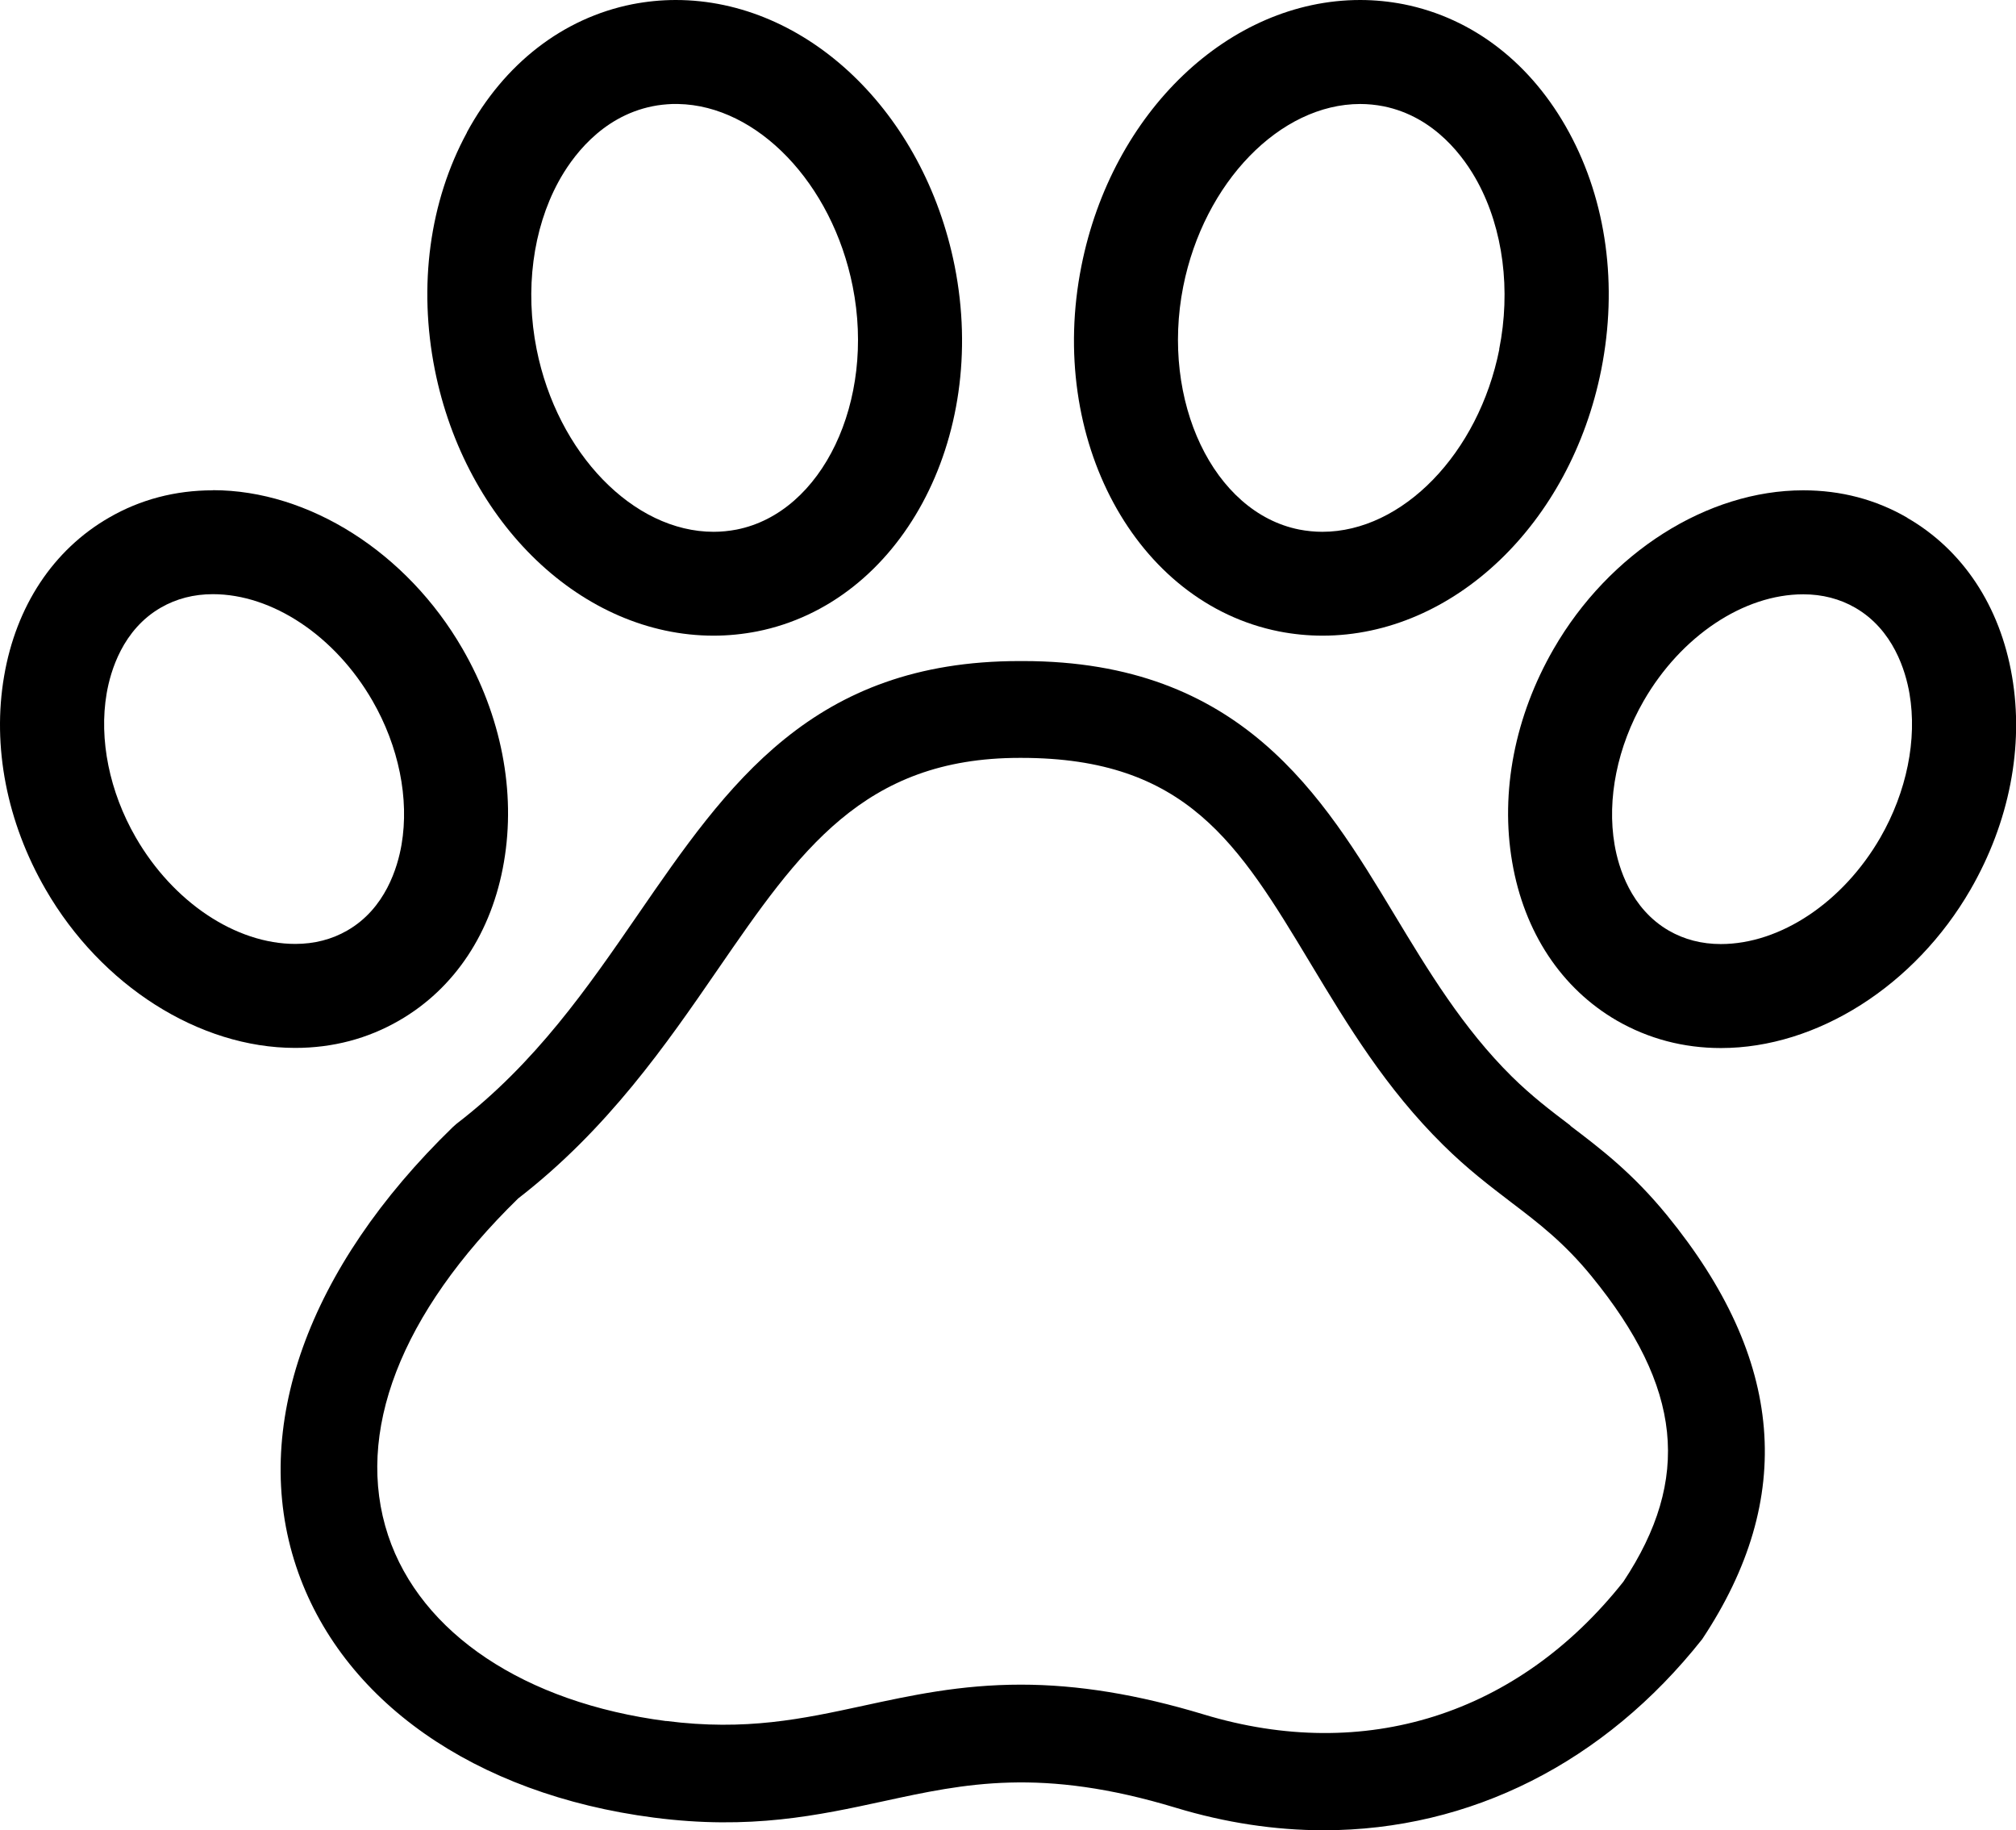
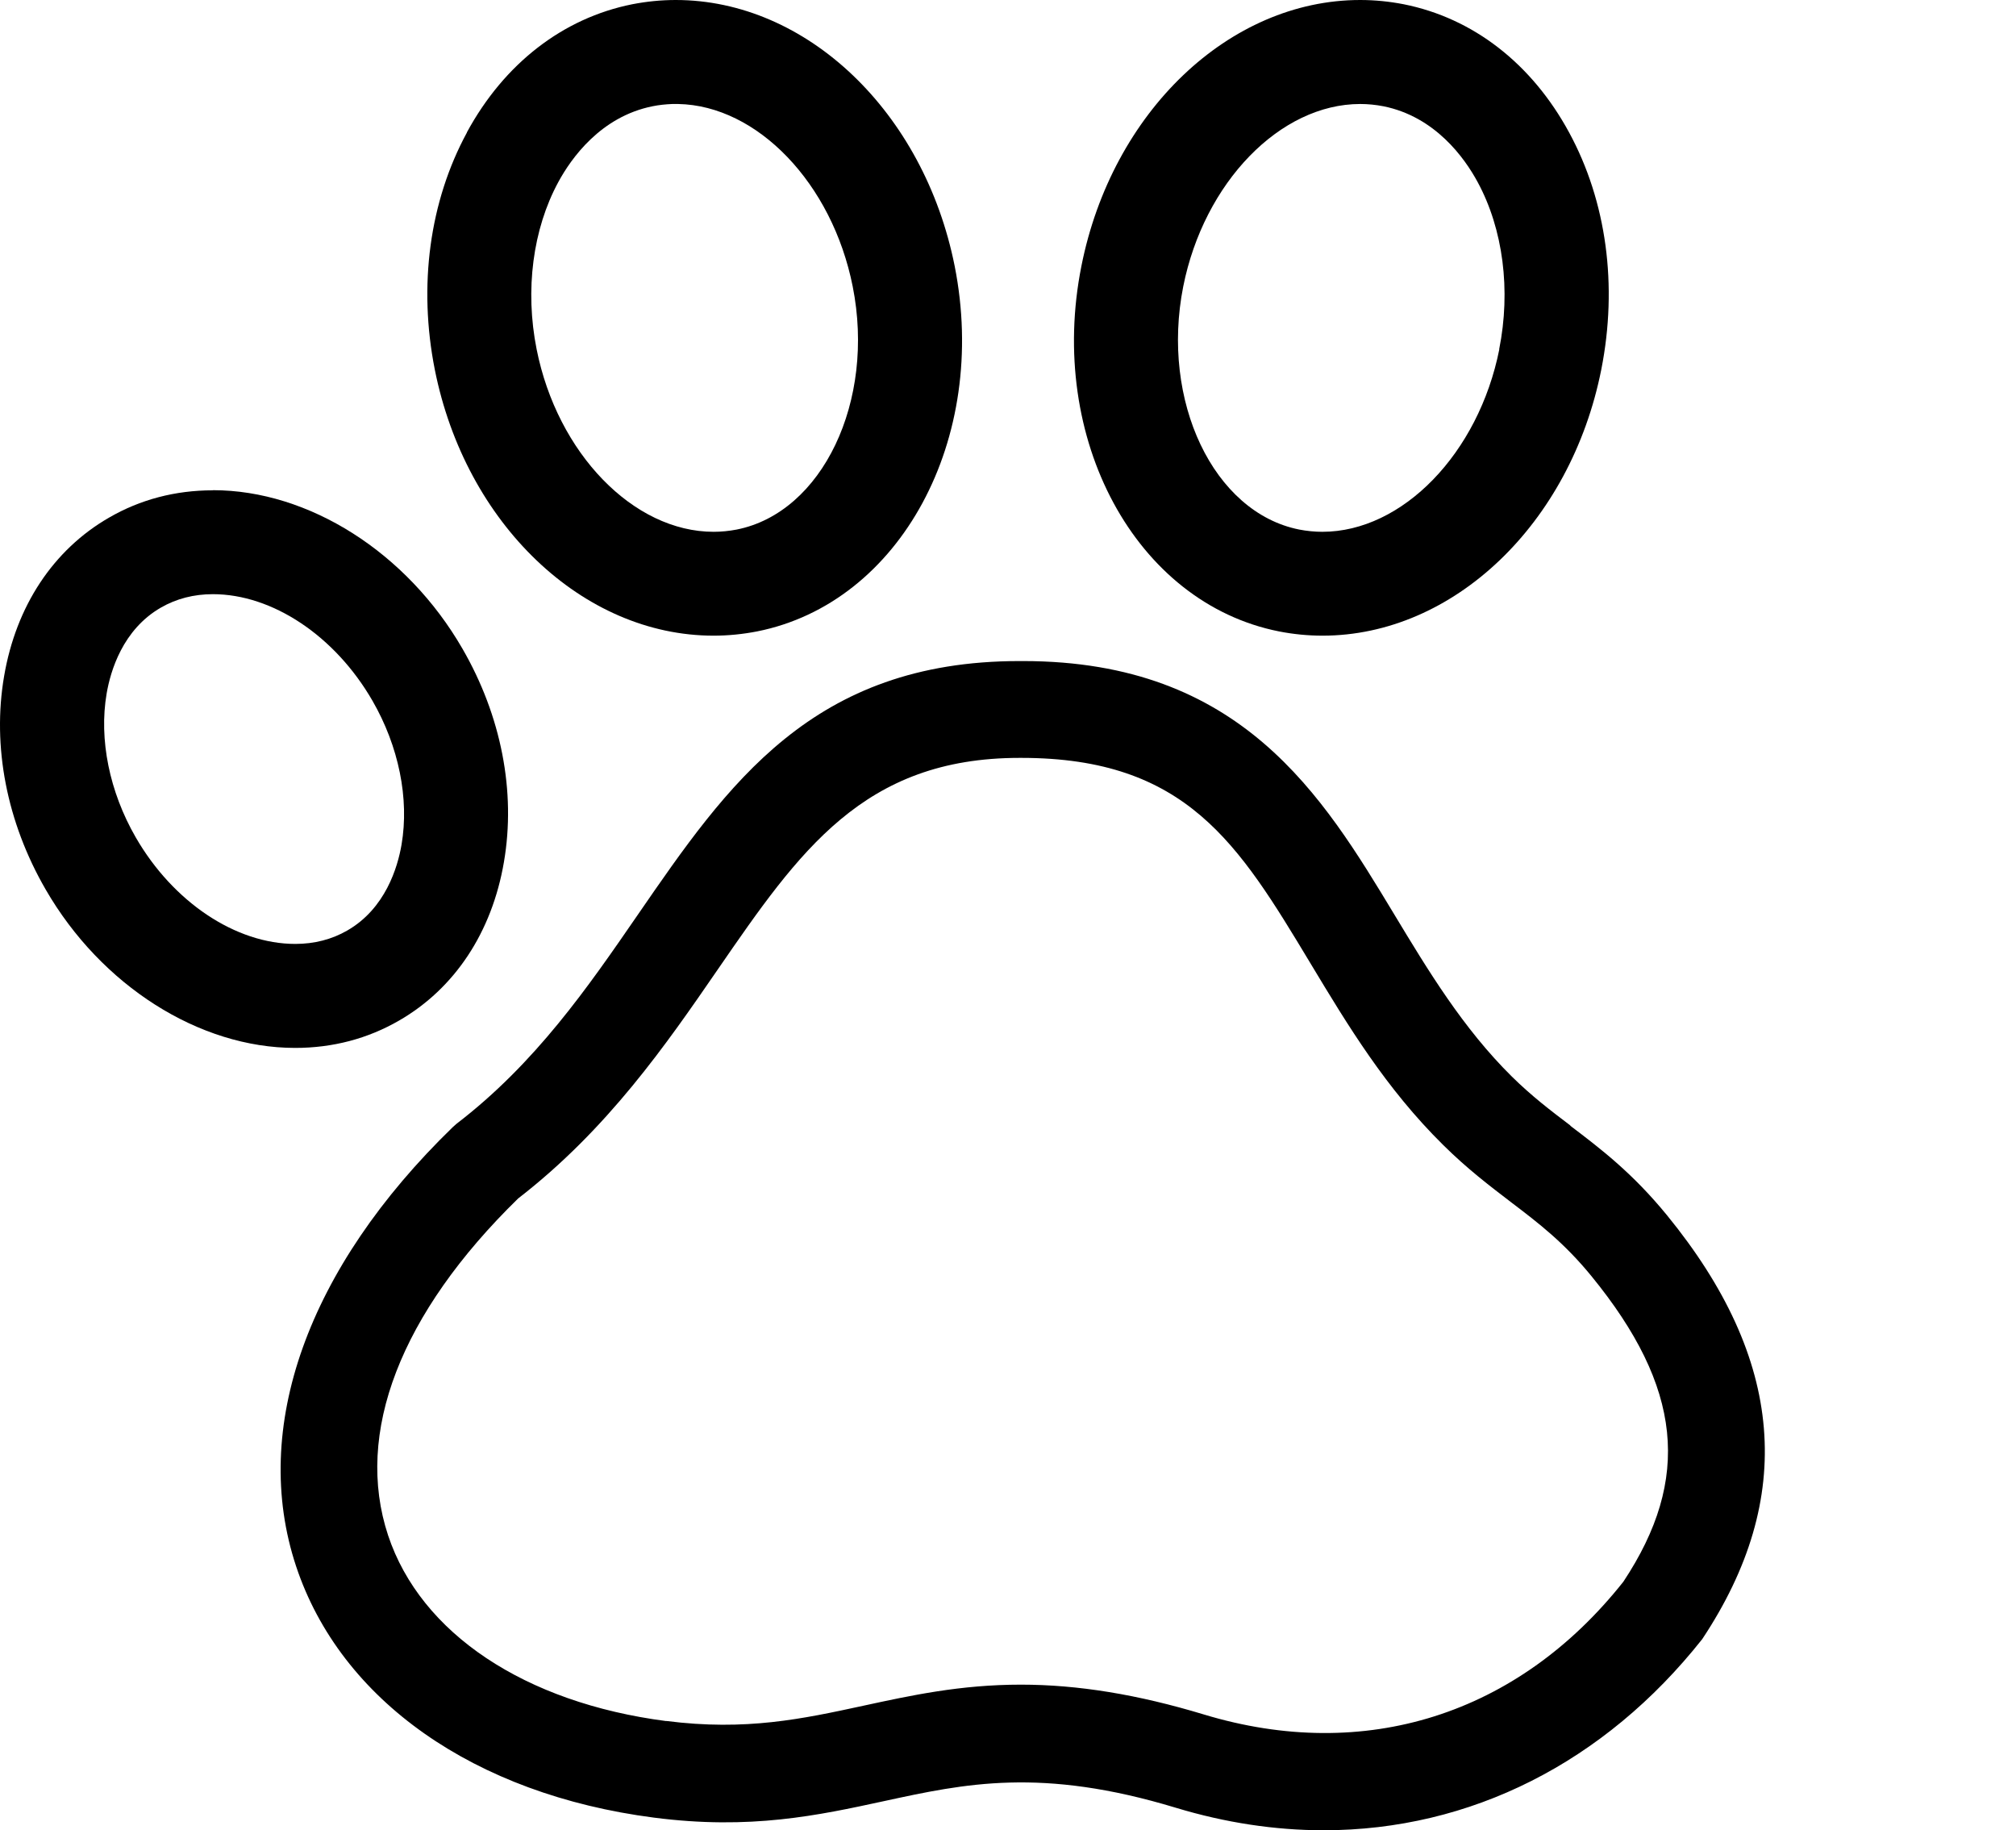
<svg xmlns="http://www.w3.org/2000/svg" id="Ebene_2" data-name="Ebene 2" viewBox="0 0 151.62 137.61">
  <g id="Ebene_1-2" data-name="Ebene 1">
    <g>
      <g>
        <path d="M35.12,9.96c-2.82,5.19-3.67,11.53-2.42,17.83,2.31,11.6,11.13,20.01,20.97,20.01,1.09,0,2.19-.11,3.27-.32,10.78-2.14,17.44-14.47,14.86-27.47C69.49,8.42,60.67,0,50.82,0c-1.09,0-2.19.11-3.27.32-5.21,1.04-9.63,4.46-12.44,9.64ZM50.57,7.82h.43c5.96.11,11.59,5.97,13.13,13.72,1.72,8.63-2.28,17-8.72,18.28-.57.11-1.16.17-1.74.17-6.03,0-11.75-5.9-13.31-13.72-.89-4.46-.29-9.04,1.63-12.58.97-1.79,3.19-4.92,7.09-5.7.49-.1.99-.15,1.49-.17Z" />
        <path d="M16.01,36.87c-2.82,0-5.46.69-7.82,2.06-4.18,2.41-6.98,6.64-7.88,11.91-.91,5.29.2,10.99,3.12,16.04,4.18,7.24,11.55,11.92,18.77,11.92,2.82,0,5.45-.69,7.82-2.06,4.18-2.41,6.98-6.64,7.88-11.92.91-5.29-.2-10.99-3.12-16.04-4.18-7.24-11.55-11.92-18.77-11.92ZM30.2,63.51c-.29,1.7-1.21,4.81-4.08,6.46-1.16.67-2.48,1.01-3.91,1.01-4.48,0-9.19-3.14-12-8.01-1.98-3.43-2.78-7.37-2.19-10.82.29-1.7,1.21-4.81,4.08-6.46,1.16-.67,2.48-1.01,3.91-1.01,4.48,0,9.19,3.14,12,8.01,1.98,3.43,2.78,7.37,2.19,10.82Z" />
        <path d="M105.57.32c-1.08-.21-2.17-.32-3.27-.32-9.85,0-18.67,8.42-20.97,20.01-2.59,13,4.08,25.33,14.86,27.47,1.07.21,2.17.32,3.27.32,9.85,0,18.67-8.42,20.97-20.01,1.25-6.31.4-12.64-2.42-17.83-2.81-5.18-7.22-8.6-12.44-9.64ZM112.76,26.27c-1.56,7.82-7.28,13.72-13.31,13.72-.58,0-1.17-.06-1.74-.17-6.44-1.28-10.43-9.65-8.72-18.28,1.56-7.82,7.28-13.72,13.31-13.72.58,0,1.17.06,1.74.17,3.9.78,6.12,3.9,7.09,5.7,1.92,3.54,2.51,8.13,1.62,12.58Z" />
-         <path d="M143.44,38.93c-2.36-1.37-4.99-2.06-7.82-2.06-7.22,0-14.59,4.68-18.77,11.92-2.92,5.06-4.03,10.76-3.12,16.04.9,5.27,3.7,9.5,7.88,11.92,2.37,1.36,5,2.06,7.82,2.06,7.22,0,14.59-4.68,18.77-11.92,2.92-5.06,4.03-10.76,3.12-16.04-.9-5.27-3.7-9.5-7.88-11.91ZM141.42,62.98c-2.81,4.87-7.52,8.01-12,8.01-1.43,0-2.75-.34-3.91-1.01-2.87-1.66-3.79-4.76-4.08-6.46-.59-3.44.21-7.38,2.19-10.82,2.81-4.87,7.52-8.01,12-8.01,1.43,0,2.75.34,3.91,1.01,2.87,1.66,3.79,4.76,4.08,6.46.59,3.44-.21,7.38-2.19,10.82Z" />
      </g>
      <path d="M118.1,84.63c-1.49-1.13-2.9-2.2-4.41-3.69-3.67-3.63-6.29-7.97-8.83-12.18-5.39-8.93-11.5-19.05-27.92-19.05-.09,0-.18,0-.27,0-15.57,0-21.94,9.26-28.69,19.06-3.78,5.49-7.7,11.18-13.65,15.74l-.28.25c-10.93,10.6-15.23,22.63-11.78,33.02,3.35,10.08,13.4,17.15,26.91,18.9,7.26.94,12.36-.17,17.3-1.24,6.08-1.32,11.83-2.57,21.96.5,3.7,1.12,7.44,1.69,11.11,1.69,11.02,0,21.12-5.08,28.47-14.37,7.06-10.63,6.19-21.06-2.65-31.88-2.6-3.18-4.97-4.98-7.26-6.72ZM50.11,129.42c-10.65-1.38-18.47-6.6-20.92-13.96-2.55-7.69.92-16.69,9.78-25.34,6.74-5.21,11.14-11.59,15.02-17.23,6.12-8.88,10.95-15.9,22.69-15.9h.13c12.43,0,16.34,6.47,21.73,15.42l.06.1c2.76,4.58,5.62,9.33,9.95,13.6,1.81,1.79,3.47,3.05,5.13,4.32,2.04,1.55,3.96,3.02,6.01,5.53,6.82,8.35,7.53,15.24,2.4,22.98-7.94,10.02-19.45,13.65-31.56,9.98-4.96-1.5-9.46-2.24-13.75-2.24-4.55,0-8.27.81-11.87,1.59-4.53.98-8.81,1.91-14.81,1.14Z" />
    </g>
  </g>
</svg>